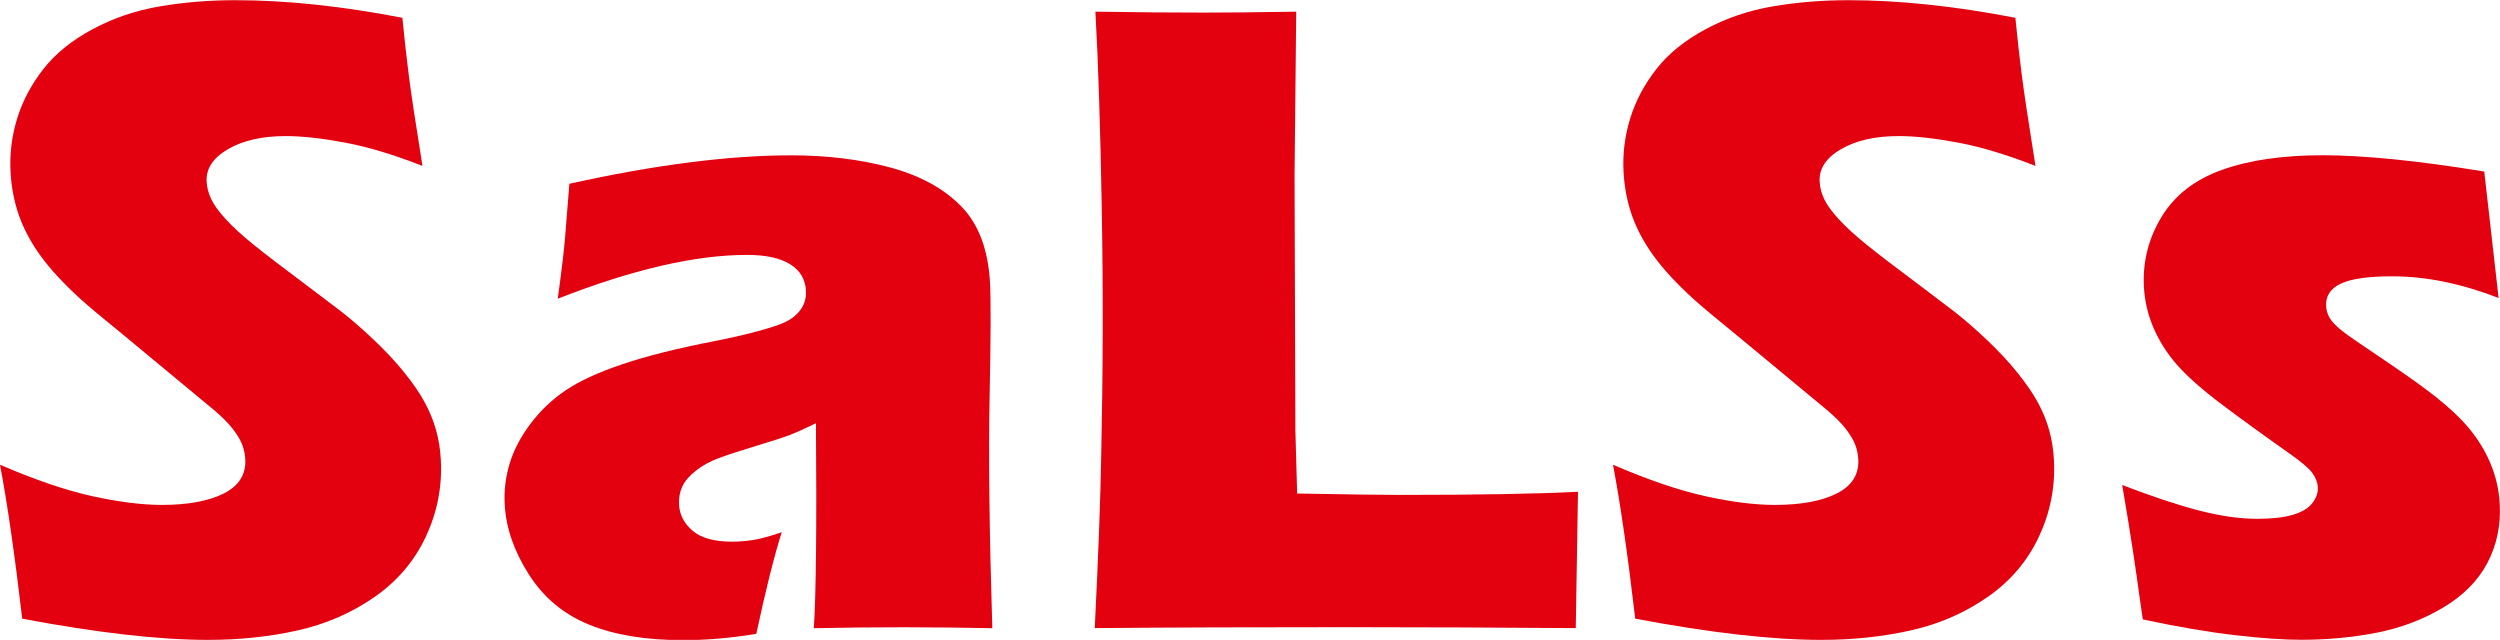
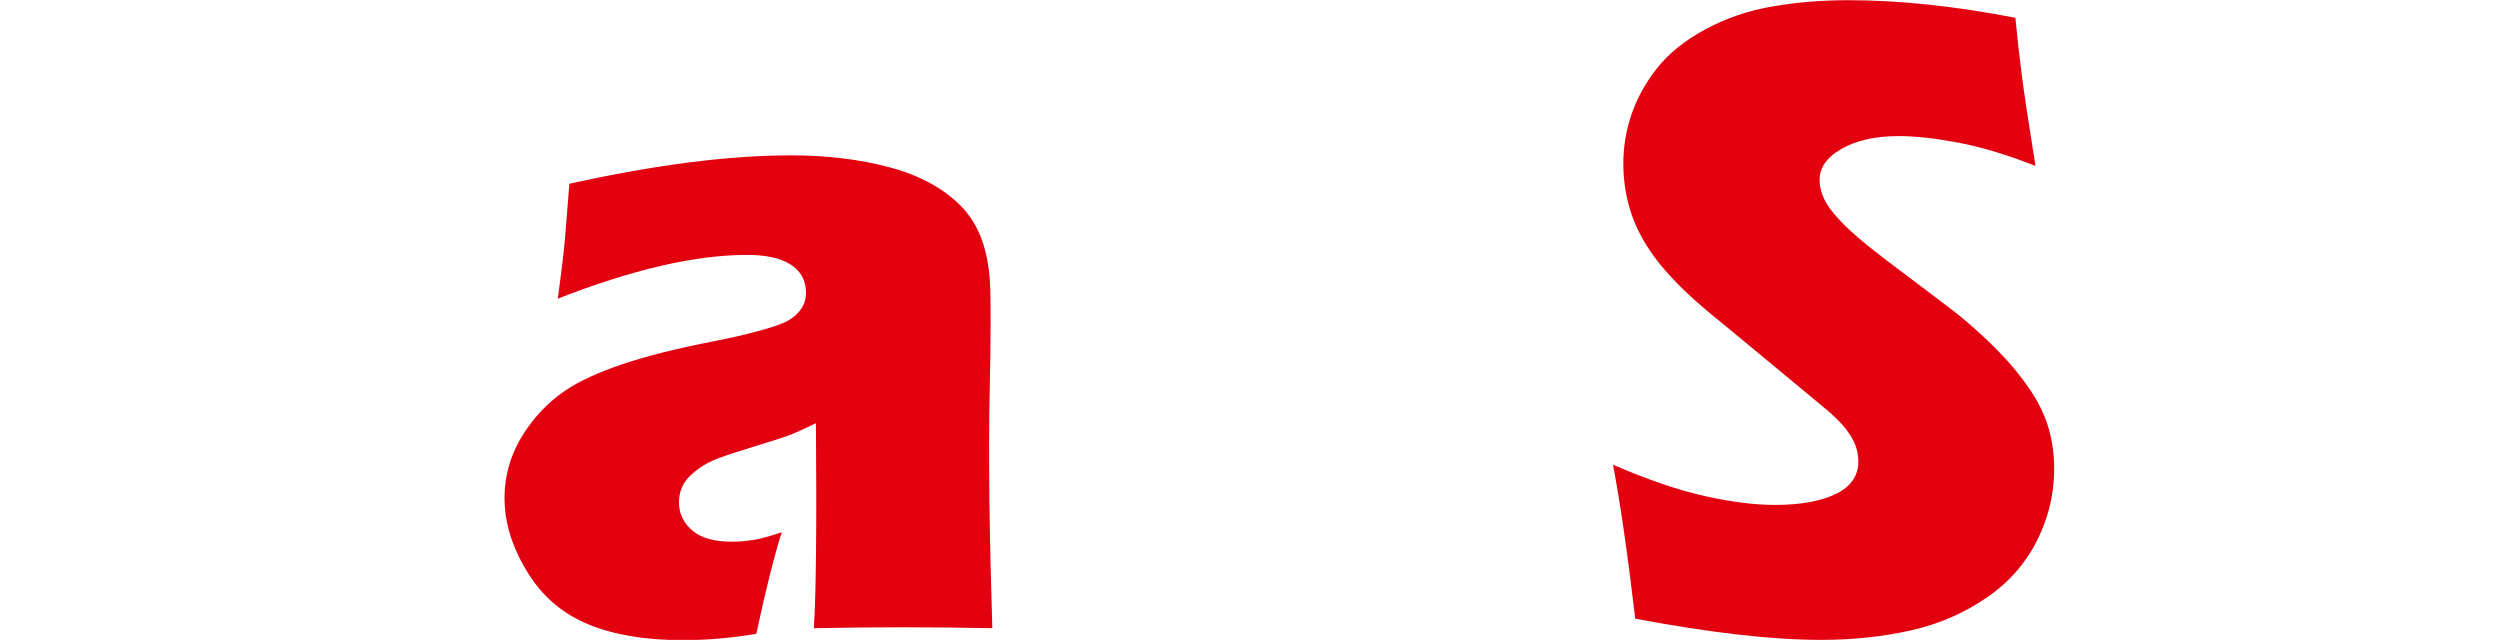
<svg xmlns="http://www.w3.org/2000/svg" id="Layer_2" data-name="Layer 2" viewBox="0 0 269.9 69.08">
  <defs>
    <style>      .cls-1 {        fill: #e3000f;      }    </style>
  </defs>
  <g id="Camada_1" data-name="Camada 1">
    <g>
-       <path class="cls-1" d="m2.4,66.79c-.81-6.92-1.61-12.46-2.4-16.62,3.74,1.62,7.05,2.75,9.93,3.39,2.88.63,5.4.95,7.55.95,2.83,0,5.06-.42,6.69-1.24,1.63-.83,2.4-2.06,2.31-3.68-.03-.55-.14-1.08-.33-1.58-.19-.5-.53-1.07-1.02-1.71-.49-.63-1.18-1.32-2.07-2.07l-9.64-7.99c-2.25-1.82-3.82-3.14-4.72-3.95-1.82-1.66-3.25-3.2-4.29-4.63-1.04-1.43-1.82-2.88-2.35-4.36-.52-1.48-.83-3.05-.92-4.7-.11-1.98.13-3.92.72-5.83.59-1.9,1.54-3.68,2.84-5.34,1.3-1.66,3.08-3.09,5.32-4.29,2.24-1.2,4.66-2.02,7.27-2.46s5.31-.66,8.1-.66c5.49,0,11.51.63,18.05,1.9.22,2.24.45,4.3.69,6.17.23,1.87.73,5.14,1.48,9.82-3.06-1.2-5.84-2.04-8.33-2.51-2.5-.47-4.64-.71-6.43-.71-2.53,0-4.61.47-6.23,1.41-1.62.94-2.39,2.11-2.31,3.51.04.65.2,1.28.5,1.9.29.62.82,1.34,1.58,2.17.76.83,1.76,1.74,2.98,2.73,1.23.99,3.14,2.46,5.76,4.41l3.67,2.78c1.09.85,2.27,1.87,3.54,3.07,1.27,1.2,2.38,2.39,3.32,3.56s1.68,2.24,2.2,3.22c.53.97.93,1.96,1.21,2.95.28.99.46,2.06.52,3.19.17,2.92-.38,5.71-1.62,8.36-1.25,2.65-3.11,4.83-5.58,6.53-2.47,1.71-5.22,2.9-8.26,3.58-3.03.68-6.26,1.02-9.67,1.02-5.27,0-11.96-.76-20.07-2.29Z" />
      <path class="cls-1" d="m60.22,32.22c.44-3.22.7-5.44.79-6.65.09-1.22.25-3.13.46-5.73,9.24-2.05,17.23-3.07,23.96-3.07,3.83,0,7.37.43,10.6,1.29,3.23.86,5.8,2.25,7.7,4.17,1.9,1.92,2.94,4.66,3.15,8.24.1,1.82.09,5.92-.04,12.29-.13,6.37-.03,14.72.29,25.06-3.19-.06-6.36-.1-9.52-.1s-6.31.03-9.75.1c.24-3.58.32-10.95.23-22.13-1.2.58-2.14,1.01-2.82,1.27-.68.26-1.89.65-3.61,1.17-1.72.52-3.07.96-4.04,1.32-.97.36-1.8.81-2.5,1.37-.7.55-1.19,1.12-1.46,1.71-.27.58-.39,1.24-.35,1.95.06,1.11.55,2.05,1.48,2.83.92.78,2.34,1.17,4.26,1.17.68,0,1.41-.06,2.18-.17s1.83-.4,3.17-.85c-.8,2.5-1.72,6.16-2.75,10.97-2.77.46-5.41.68-7.91.68-4.03,0-7.42-.56-10.16-1.68-2.74-1.12-4.91-2.93-6.5-5.44-1.59-2.5-2.45-5-2.59-7.51-.09-1.53.1-3.02.55-4.49.45-1.46,1.21-2.89,2.27-4.29,1.06-1.4,2.32-2.59,3.79-3.58,1.47-.99,3.51-1.93,6.1-2.8,2.6-.88,5.91-1.71,9.92-2.49,1.67-.33,3.2-.67,4.6-1.05,1.39-.37,2.38-.7,2.97-.97s1.05-.6,1.41-.98c.35-.37.6-.76.74-1.17.14-.41.2-.84.17-1.29-.07-1.23-.64-2.19-1.72-2.85-1.08-.67-2.62-1-4.64-1-5.59,0-12.4,1.58-20.44,4.73Z" />
-       <path class="cls-1" d="m118.19,67.81c.38-7.67.62-13.93.7-18.77.19-8.84.21-17.62.06-26.35-.15-8.73-.38-15.87-.69-21.43,4.42.07,8.33.1,11.75.1,2.31,0,5.62-.03,9.93-.1l-.18,17.65.09,27.59.19,6.78c5.6.1,9.24.15,10.93.15,8.55,0,15.02-.11,19.39-.34l-.24,14.72c-8.55-.06-16.7-.1-24.43-.1-10.46,0-19.63.03-27.49.1Z" />
      <path class="cls-1" d="m176.54,66.79c-.81-6.92-1.61-12.46-2.4-16.62,3.74,1.62,7.05,2.75,9.93,3.39s5.4.95,7.55.95c2.83,0,5.06-.42,6.69-1.24,1.63-.83,2.4-2.06,2.31-3.68-.03-.55-.14-1.08-.33-1.58-.19-.5-.53-1.07-1.02-1.71-.49-.63-1.18-1.32-2.07-2.07l-9.64-7.99c-2.25-1.82-3.82-3.14-4.72-3.95-1.82-1.66-3.25-3.2-4.29-4.63-1.04-1.43-1.82-2.88-2.35-4.36-.52-1.48-.83-3.05-.92-4.7-.11-1.98.13-3.92.72-5.83.59-1.9,1.54-3.68,2.84-5.34,1.3-1.66,3.08-3.09,5.32-4.29,2.24-1.2,4.66-2.02,7.27-2.46,2.61-.44,5.31-.66,8.1-.66,5.49,0,11.51.63,18.05,1.9.22,2.24.45,4.3.69,6.17.24,1.87.73,5.14,1.48,9.82-3.06-1.2-5.83-2.04-8.33-2.51-2.5-.47-4.64-.71-6.43-.71-2.54,0-4.61.47-6.23,1.41-1.62.94-2.39,2.11-2.31,3.51.04.65.2,1.28.5,1.9.29.62.82,1.34,1.58,2.17s1.76,1.74,2.98,2.73c1.23.99,3.14,2.46,5.76,4.41l3.67,2.78c1.09.85,2.27,1.87,3.54,3.07,1.27,1.2,2.38,2.39,3.32,3.56s1.68,2.24,2.21,3.22c.53.97.93,1.96,1.21,2.95.28.99.46,2.06.52,3.19.17,2.92-.38,5.71-1.62,8.36-1.25,2.65-3.11,4.83-5.58,6.53-2.47,1.71-5.22,2.9-8.26,3.58-3.03.68-6.26,1.02-9.67,1.02-5.26,0-11.96-.76-20.07-2.29Z" />
-       <path class="cls-1" d="m231.34,66.89c-.21-1.43-.43-2.93-.64-4.51-.22-1.58-.55-3.75-1-6.51l-.59-3.51c3.21,1.24,5.97,2.15,8.28,2.75s4.41.9,6.33.9c1.59,0,2.87-.15,3.84-.44.97-.29,1.67-.71,2.09-1.27.42-.55.62-1.12.58-1.71-.03-.52-.23-1.03-.6-1.54-.37-.5-1.18-1.19-2.43-2.07-2.77-1.95-5.21-3.72-7.32-5.31-2.12-1.59-3.72-3.01-4.81-4.24-1.09-1.23-1.94-2.57-2.56-4-.62-1.43-.97-2.91-1.05-4.44-.15-2.7.48-5.22,1.89-7.56,1.41-2.34,3.59-4.04,6.54-5.09,2.95-1.06,6.58-1.58,10.9-1.58s10.32.59,17.41,1.76l1.55,13.65c-4.02-1.56-7.85-2.34-11.49-2.34-2.57,0-4.41.26-5.54.79-1.12.53-1.66,1.34-1.59,2.43.02.36.1.7.25,1.02.15.33.4.67.76,1.02.36.36.8.72,1.33,1.1.52.37,1.8,1.24,3.83,2.61,2.03,1.37,3.62,2.49,4.77,3.36,1.9,1.43,3.36,2.75,4.39,3.97s1.83,2.52,2.41,3.9c.58,1.38.92,2.84,1,4.36.13,2.31-.31,4.43-1.32,6.36-1.01,1.93-2.61,3.55-4.8,4.85s-4.58,2.2-7.18,2.71c-2.6.5-5.3.76-8.1.76-1.88,0-4.26-.16-7.12-.49-2.86-.33-6.2-.89-10.02-1.71Z" />
    </g>
  </g>
</svg>